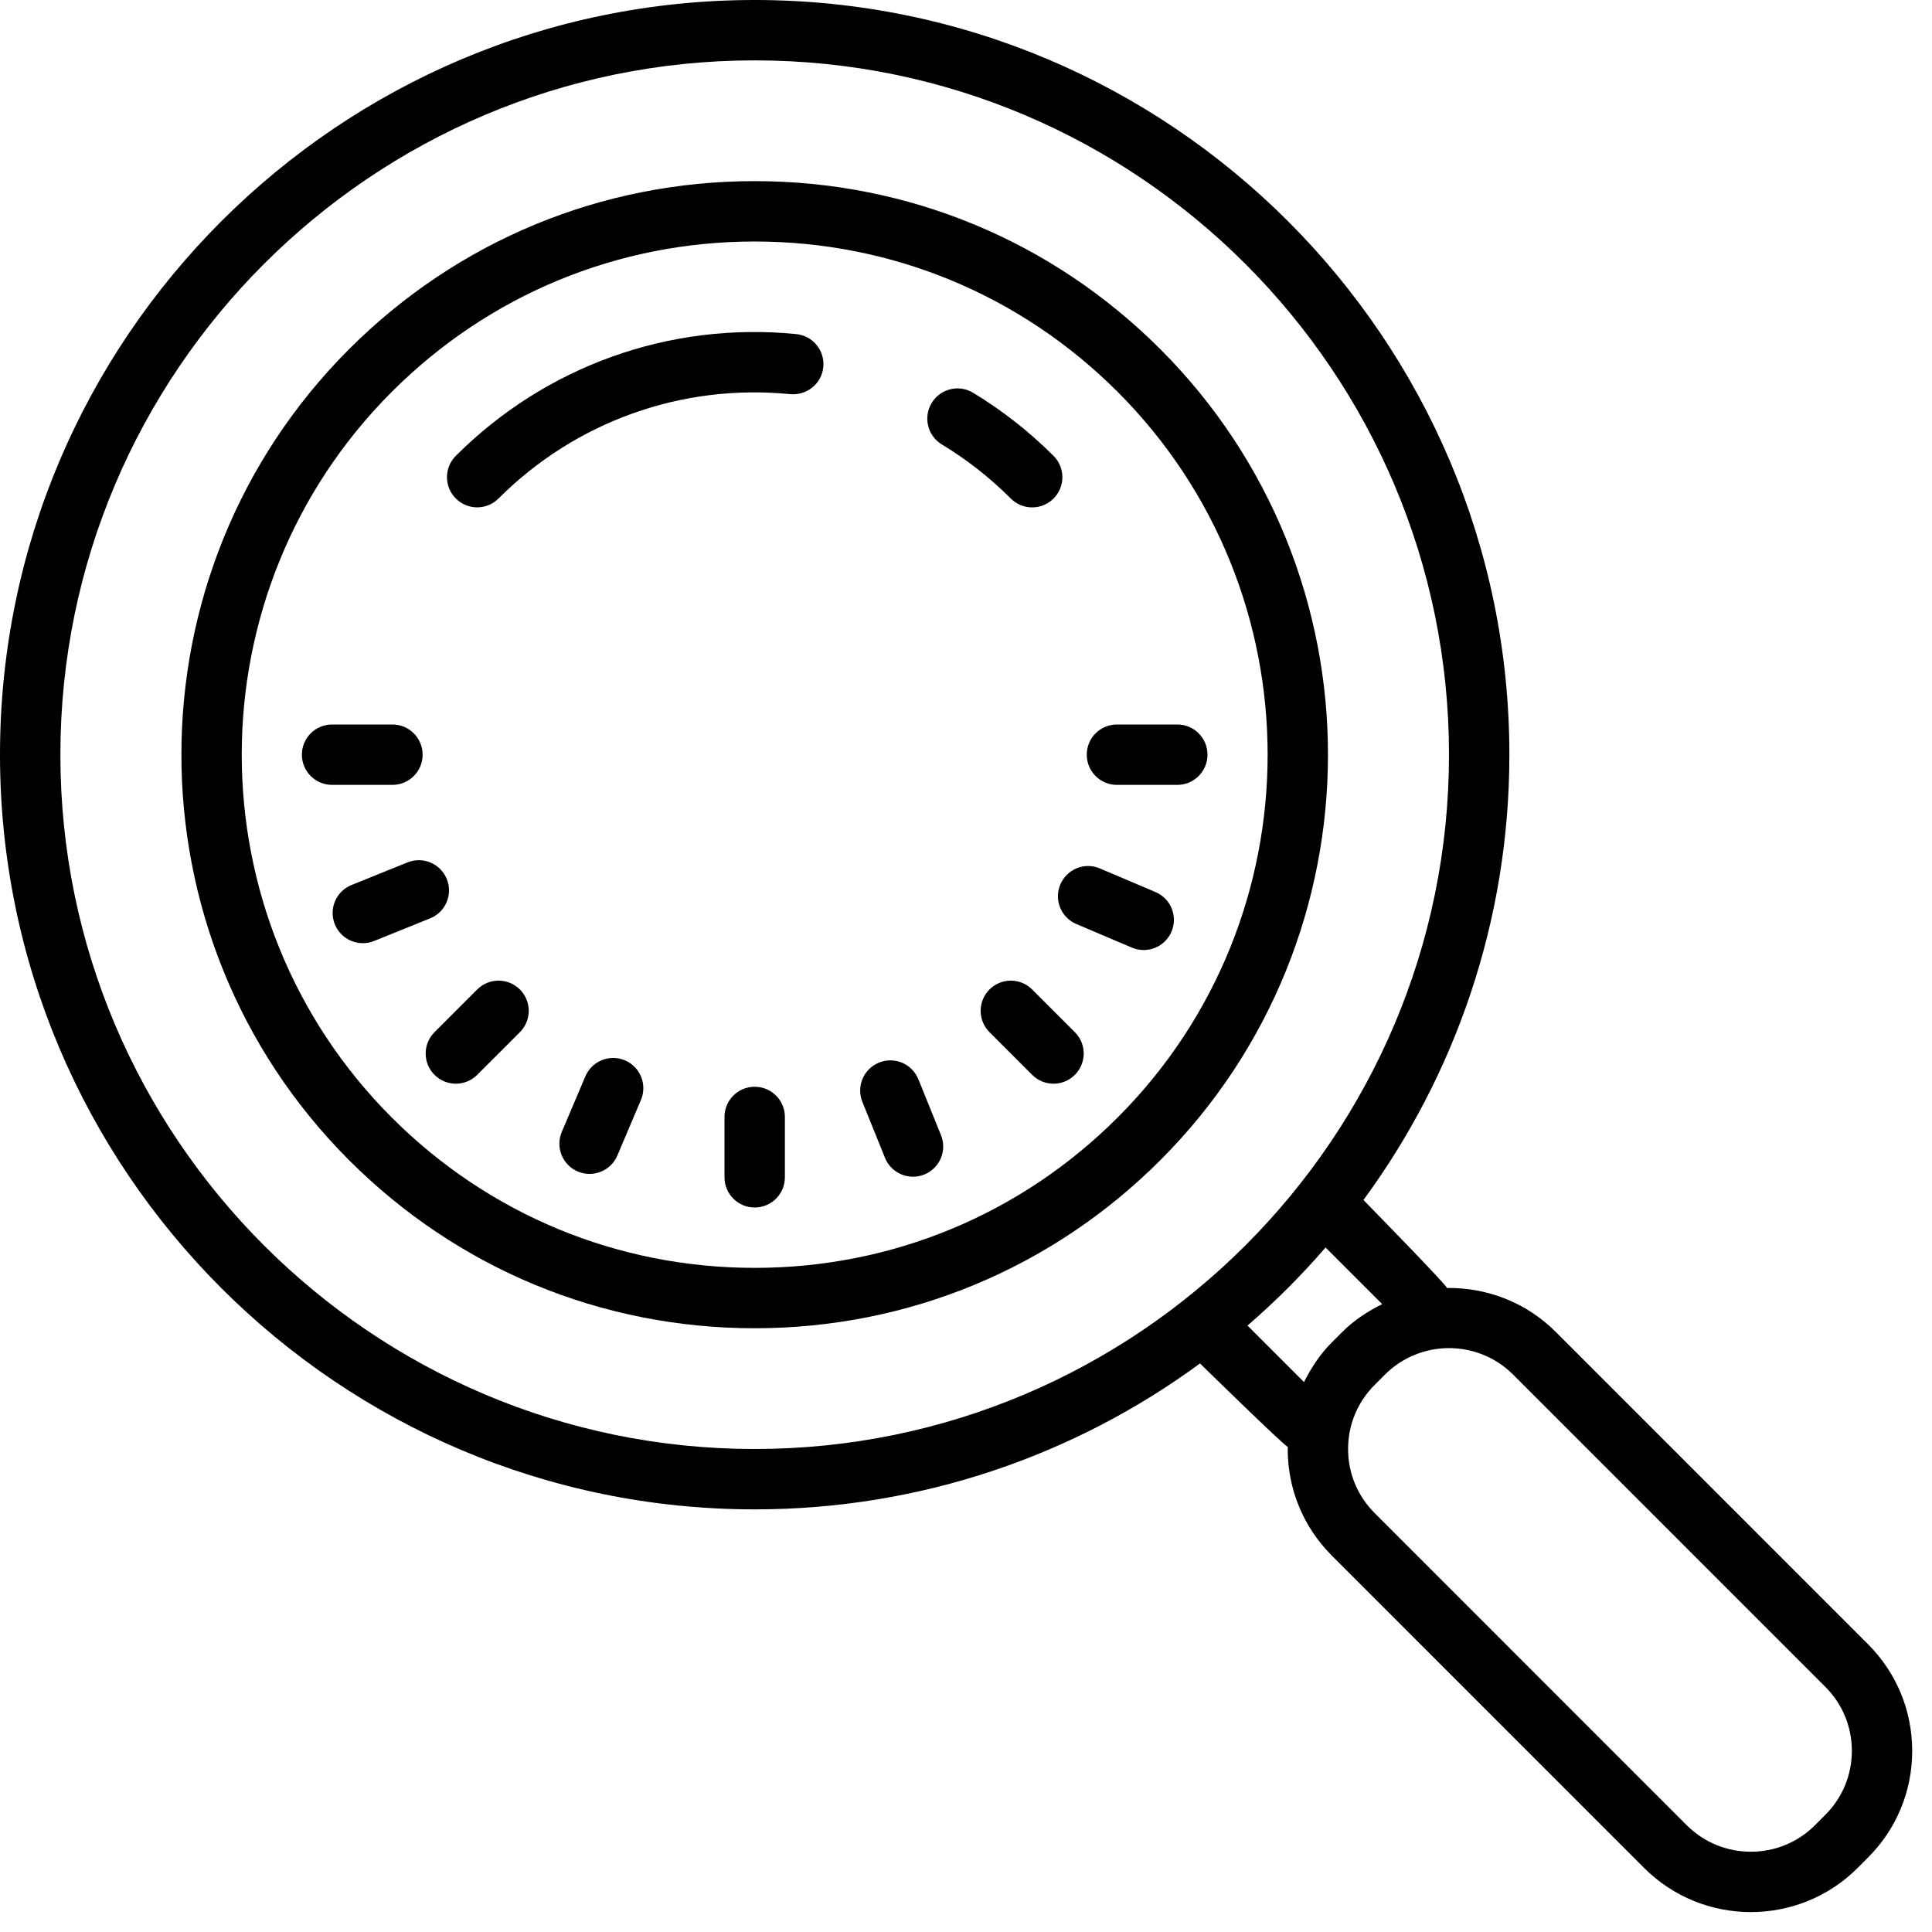
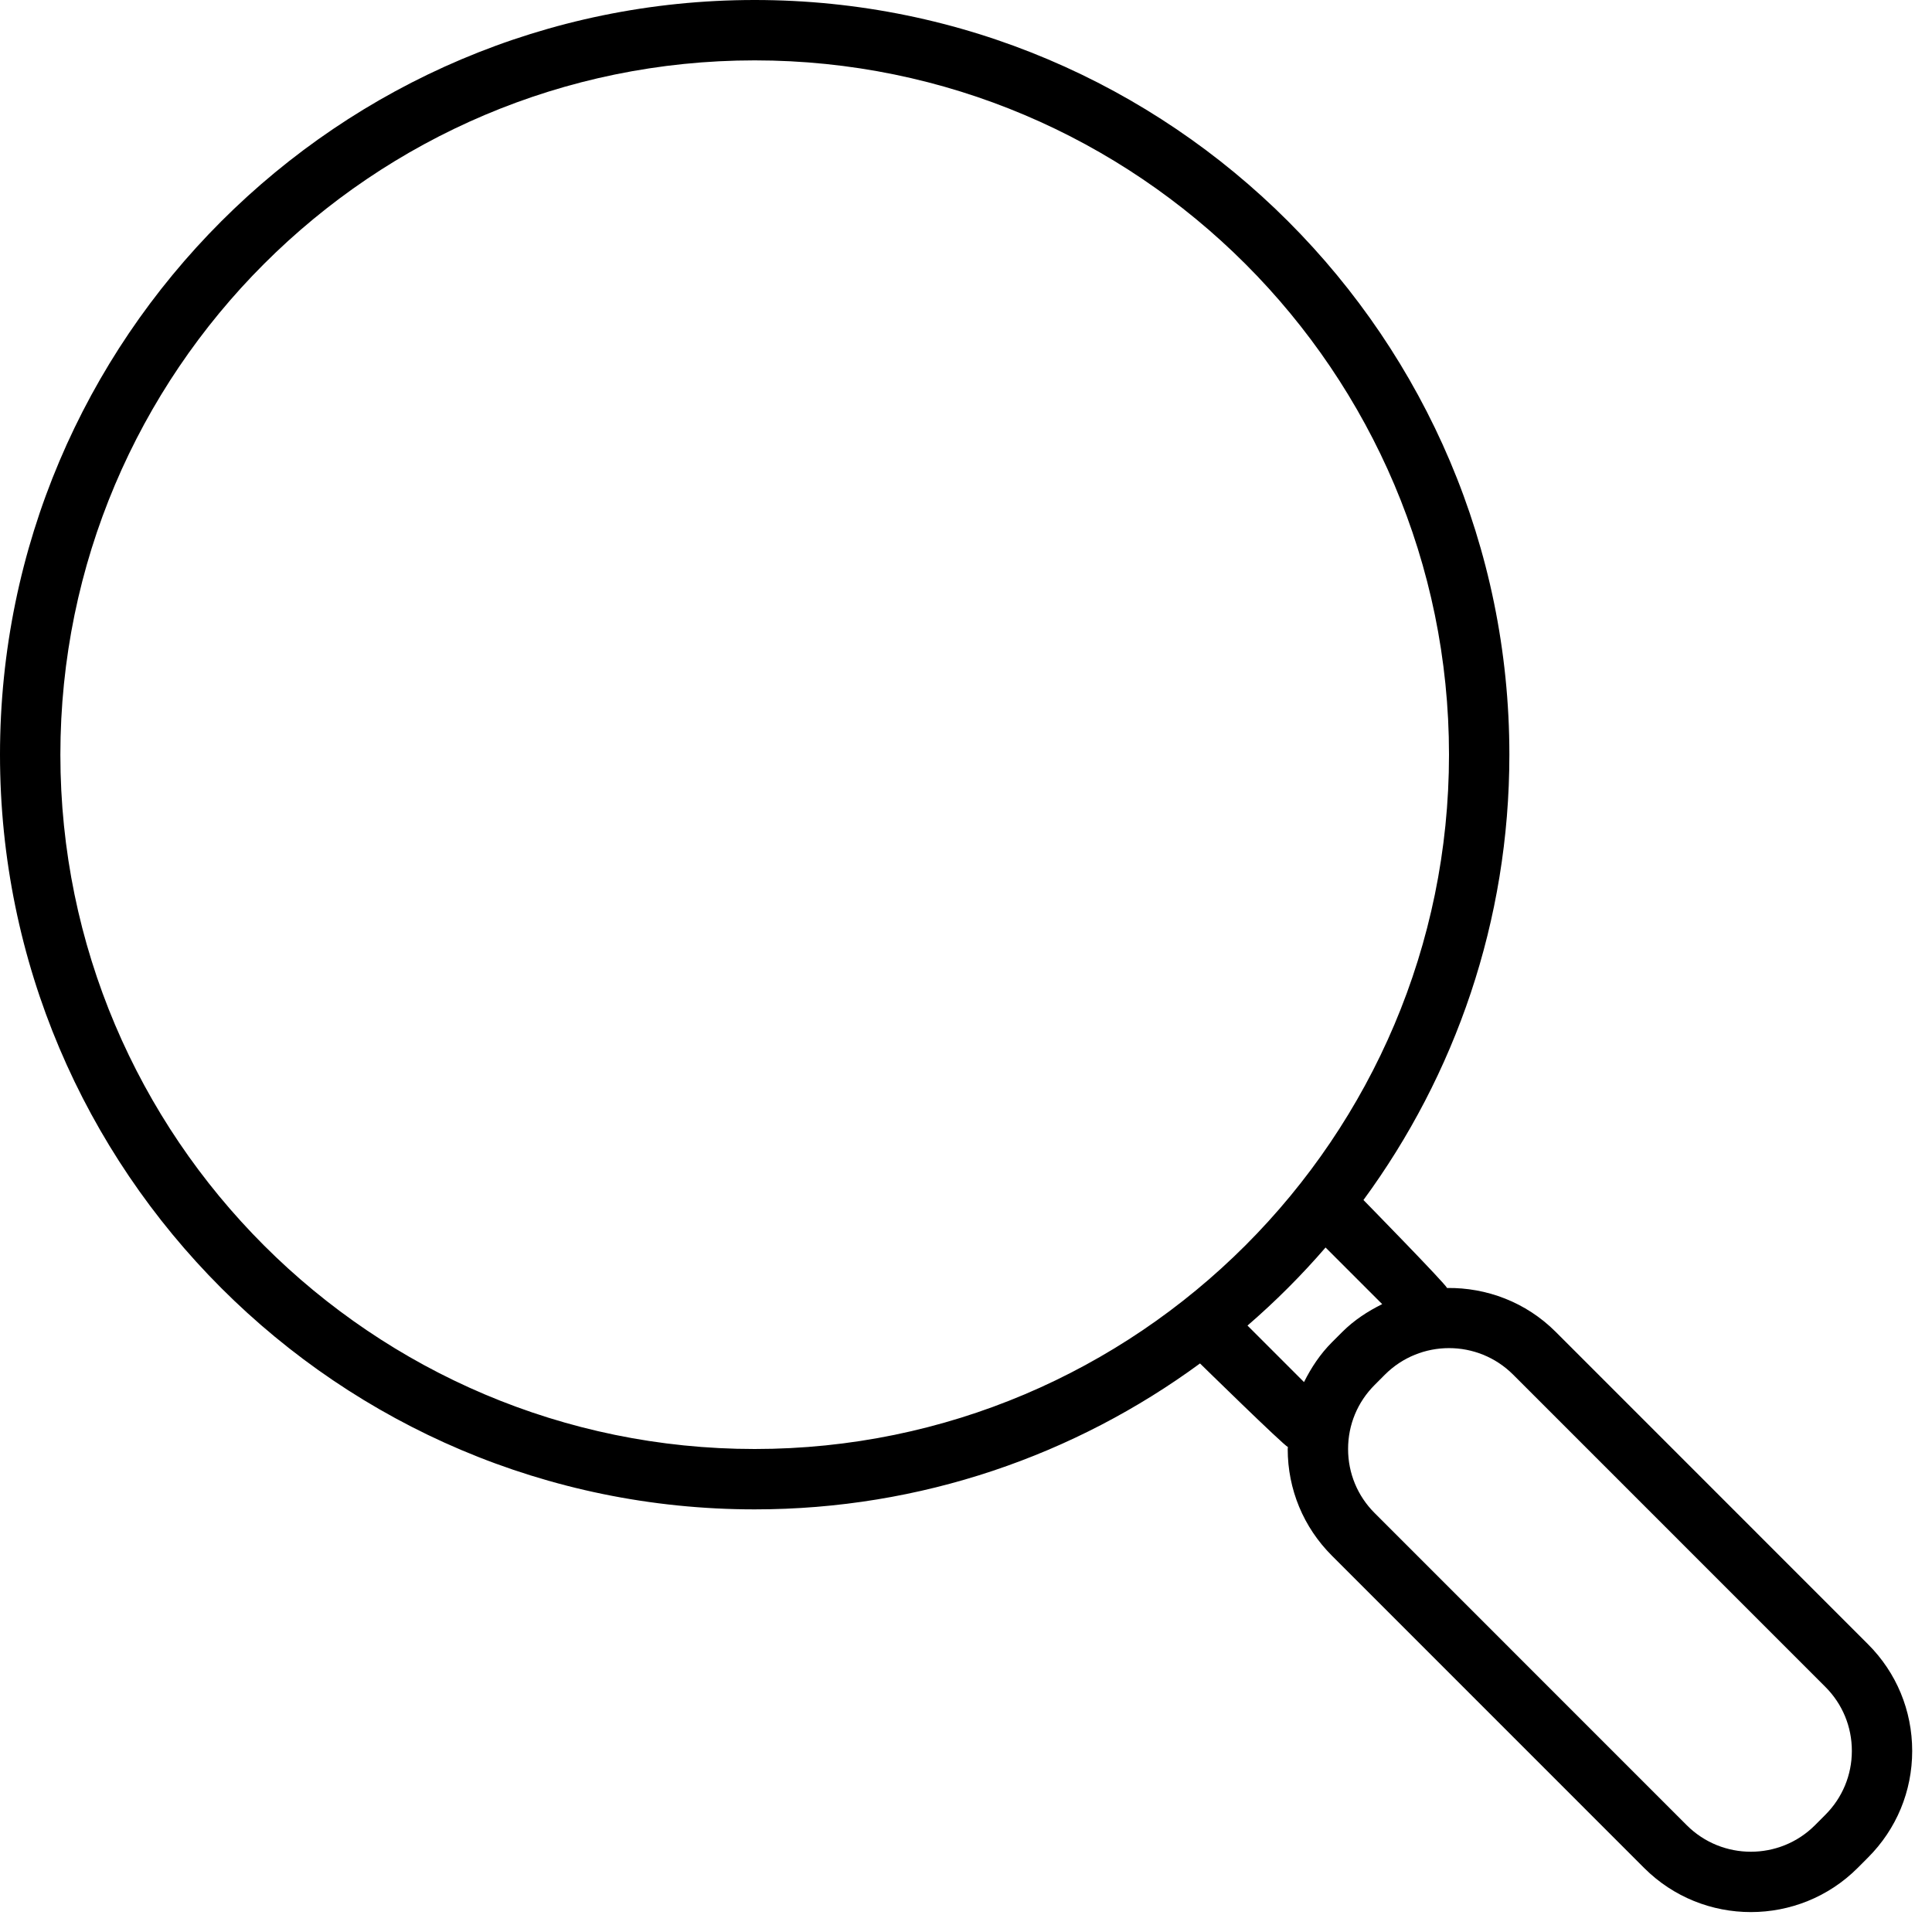
<svg xmlns="http://www.w3.org/2000/svg" fill="#000000" viewBox="0 0 64 64" width="64px" height="64px">
-   <path d="M38.435,11.565C34.846,7.977,30.075,6,25,6s-9.846,1.977-13.435,5.565c-7.408,7.408-7.408,19.461,0,26.869C15.154,42.023,19.925,44,25,44s9.846-1.977,13.435-5.565C45.843,31.026,45.843,18.974,38.435,11.565z M37.021,37.021C33.81,40.231,29.541,42,25,42s-8.81-1.769-12.021-4.979c-6.628-6.628-6.628-17.413,0-24.041C16.19,9.769,20.459,8,25,8s8.81,1.769,12.021,4.979C43.649,19.607,43.649,30.393,37.021,37.021z" />
-   <path d="M31.201 14.724c.824.497 1.592 1.1 2.284 1.791.195.195.451.293.707.293s.512-.098.708-.293c.39-.391.39-1.024 0-1.414-.807-.806-1.703-1.509-2.665-2.09-.473-.287-1.088-.134-1.373.34C30.576 13.823 30.728 14.438 31.201 14.724zM26.375 11.067c-4.191-.415-8.3 1.059-11.275 4.033-.391.391-.391 1.023 0 1.414.195.195.451.293.707.293s.512-.098.707-.293c2.549-2.55 6.07-3.812 9.666-3.457.552.047 1.039-.348 1.093-.897C27.327 11.61 26.925 11.121 26.375 11.067z" />
  <path d="M61.878,54.465L51.536,44.121c-0.991-0.991-2.298-1.472-3.601-1.455c-0.048-0.136-2.769-2.914-2.769-2.914C48.202,35.614,50,30.514,50,25C50,11.215,38.785,0,25,0S0,11.215,0,25s11.215,25,25,25c5.514,0,10.614-1.798,14.752-4.834c0,0,2.776,2.72,2.911,2.768c0,0.022-0.006,0.043-0.006,0.066c0,1.336,0.521,2.592,1.465,3.535l10.343,10.344c0.975,0.975,2.255,1.461,3.535,1.461c1.281,0,2.562-0.487,3.537-1.462l0.343-0.344c0.944-0.944,1.464-2.199,1.464-3.534C63.343,56.664,62.823,55.408,61.878,54.465z M25,48C12.318,48,2,37.683,2,25S12.318,2,25,2s23,10.317,23,23S37.682,48,25,48z M44.122,44.465c-0.389,0.389-0.686,0.84-0.925,1.318l-1.872-1.872c0.924-0.798,1.788-1.662,2.586-2.586l1.876,1.876c-0.475,0.235-0.928,0.528-1.323,0.922L44.122,44.465z M60.464,60.121l-0.343,0.344c-1.17,1.168-3.073,1.168-4.243,0L45.536,50.121c-0.567-0.566-0.879-1.319-0.879-2.121s0.312-1.555,0.88-2.122l0.342-0.343c0.585-0.584,1.353-0.877,2.122-0.877s1.537,0.293,2.122,0.877l10.343,10.344c0.567,0.566,0.879,1.319,0.879,2.121S61.031,59.555,60.464,60.121z" />
-   <path d="M34.192 32.778c-.391-.391-1.023-.391-1.414 0s-.391 1.023 0 1.414l1.414 1.414c.195.195.451.293.707.293s.512-.098.707-.293c.391-.391.391-1.023 0-1.414L34.192 32.778zM15.808 32.778l-1.414 1.414c-.391.391-.391 1.023 0 1.414.195.195.451.293.707.293s.512-.098.707-.293l1.414-1.414c.391-.391.391-1.023 0-1.414S16.198 32.388 15.808 32.778zM39 24h-2c-.552 0-1 .447-1 1s.448 1 1 1h2c.552 0 1-.447 1-1S39.552 24 39 24zM14 25c0-.553-.448-1-1-1h-2c-.552 0-1 .447-1 1s.448 1 1 1h2C13.552 26 14 25.553 14 25zM25 36c-.552 0-1 .447-1 1v2c0 .553.448 1 1 1s1-.447 1-1v-2C26 36.447 25.552 36 25 36zM38.278 29.551l-1.841-.782c-.509-.219-1.096.021-1.312.529-.216.508.021 1.095.529 1.311l1.841.782c.128.055.26.08.391.08.389 0 .759-.229.921-.609C39.023 30.354 38.787 29.767 38.278 29.551zM20.702 35.125c-.508-.214-1.095.022-1.311.53l-.781 1.841c-.216.509.021 1.096.53 1.312.127.054.26.079.39.079.389 0 .759-.229.921-.609l.781-1.841C21.447 35.928 21.21 35.341 20.702 35.125zM14.801 29.121c-.207-.512-.788-.76-1.302-.553l-1.854.749c-.512.206-.76.789-.553 1.301.157.39.532.626.928.626.125 0 .251-.023.374-.073l1.854-.749C14.761 30.216 15.008 29.633 14.801 29.121zM30.422 35.751c-.207-.511-.789-.759-1.302-.552-.512.207-.76.789-.553 1.302l.75 1.854c.157.389.532.625.928.625.125 0 .251-.023.374-.073.512-.207.76-.789.553-1.302L30.422 35.751z" />
</svg>